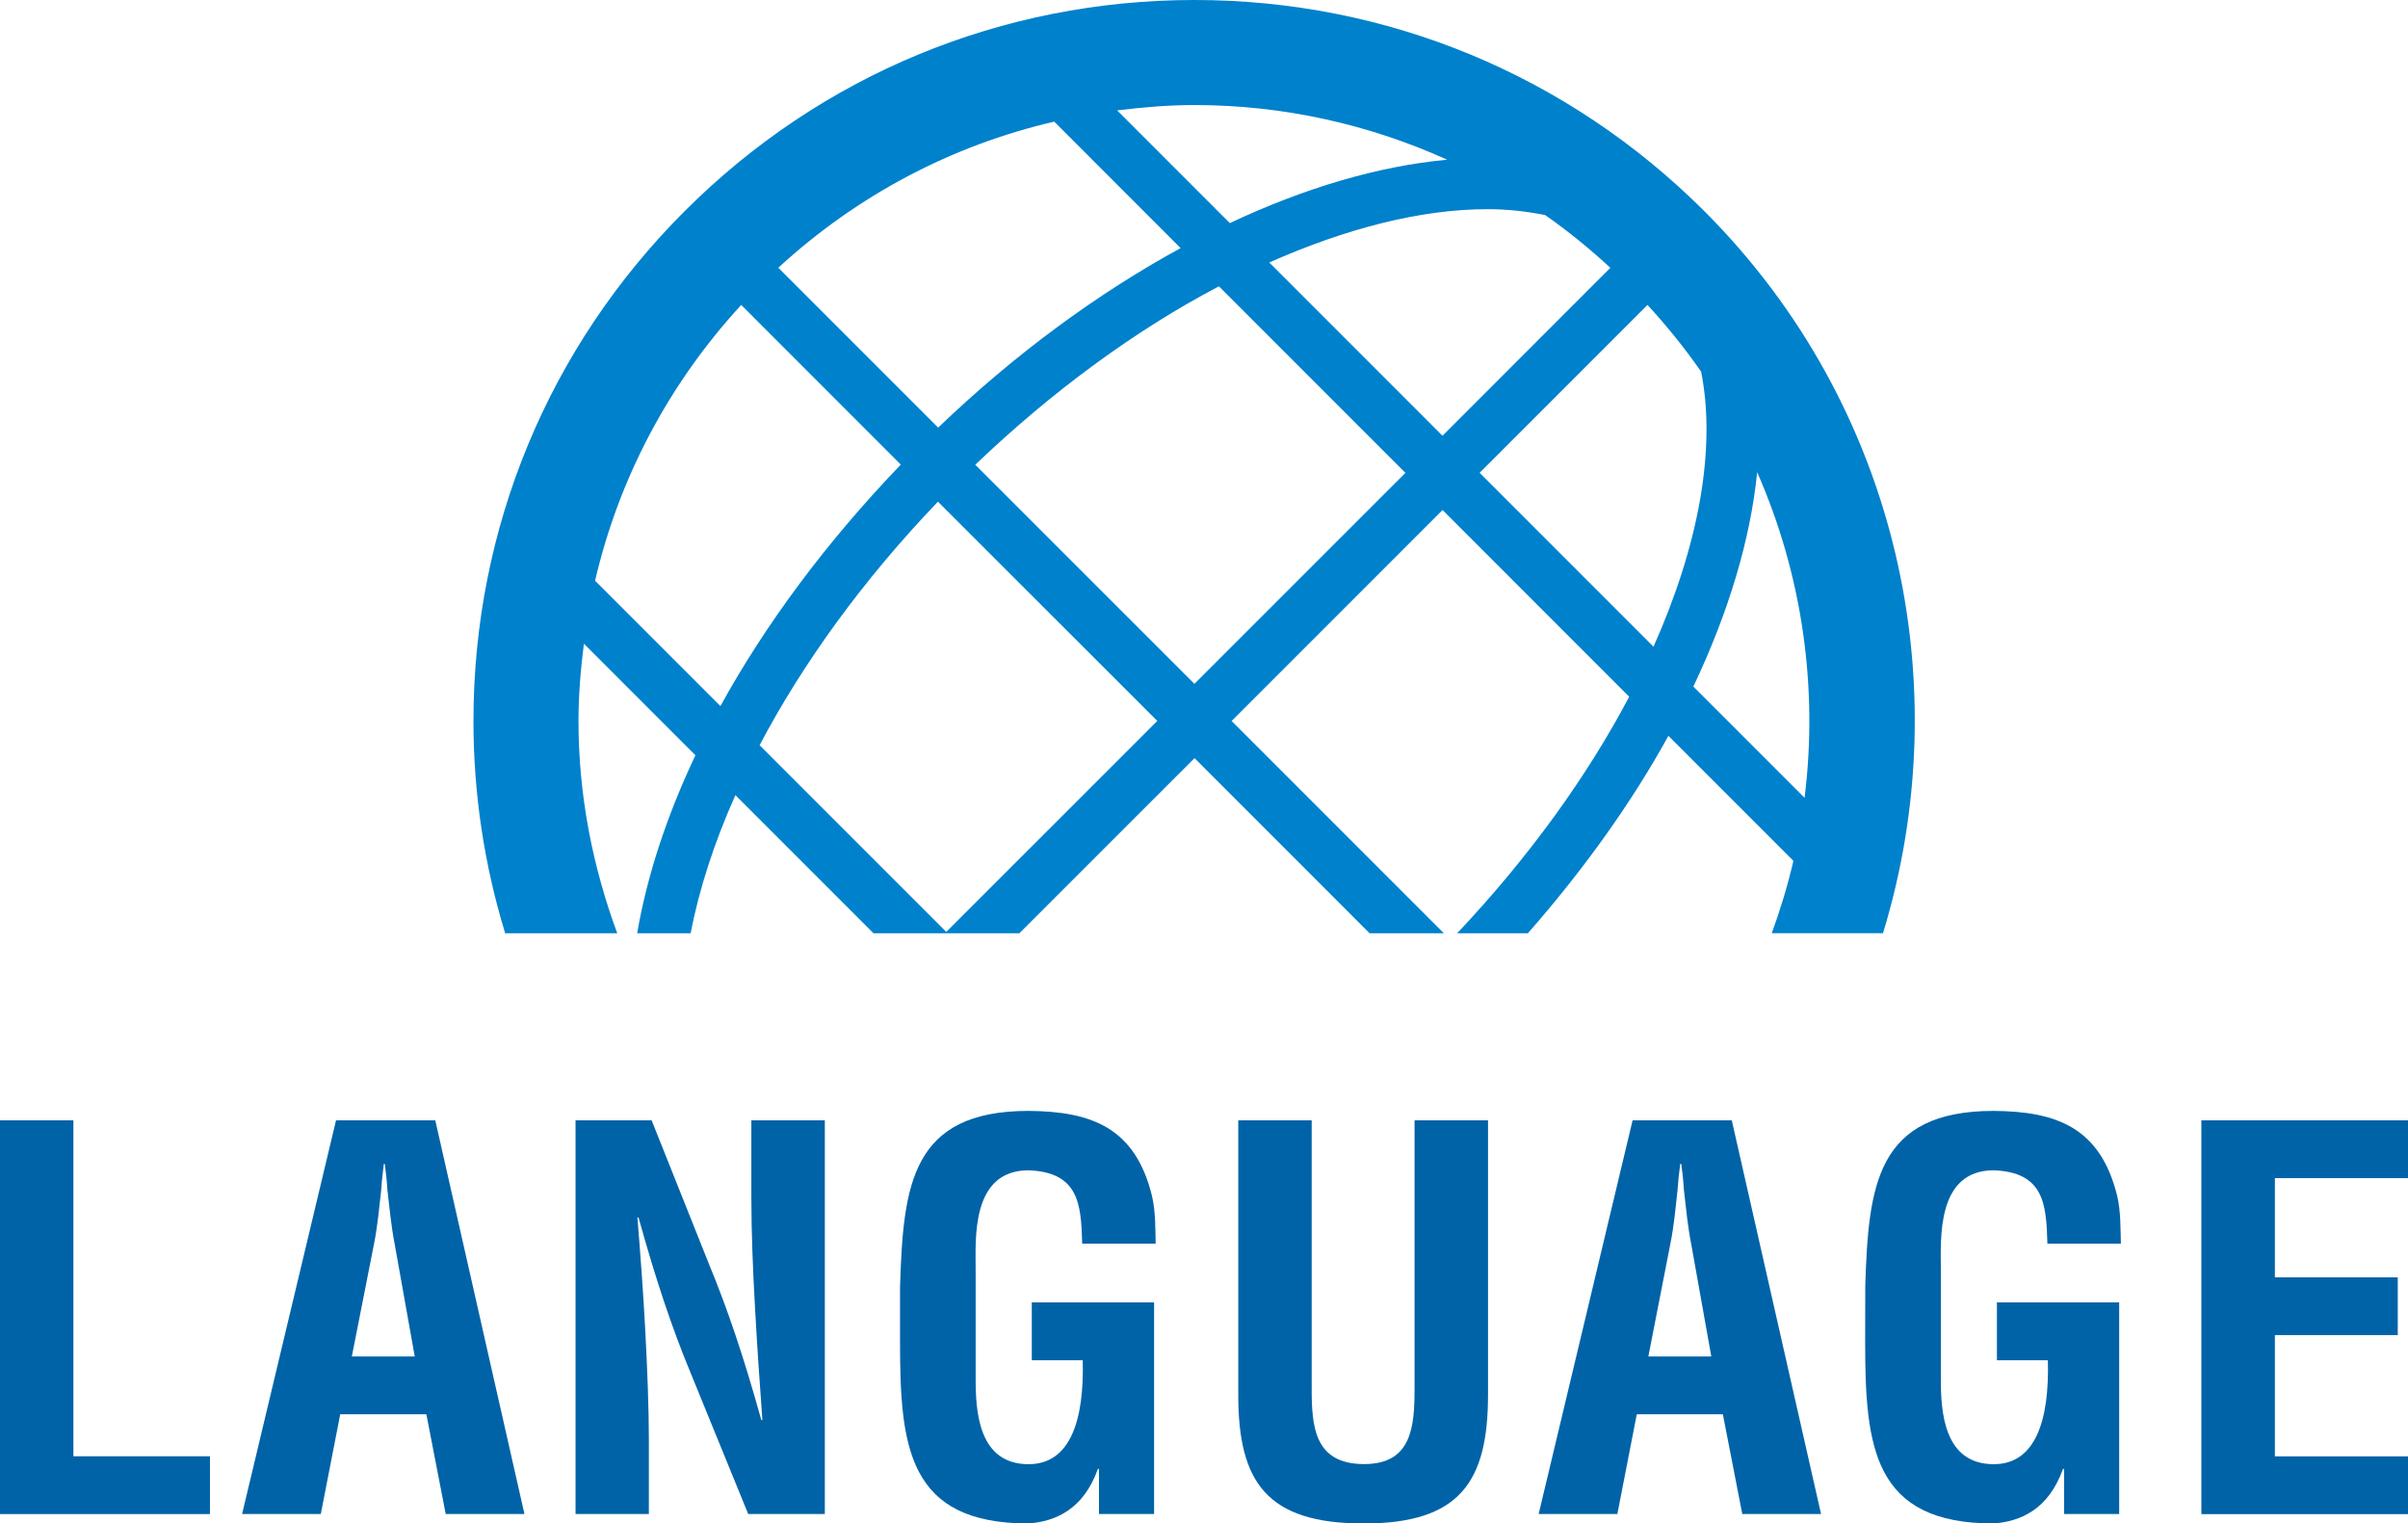
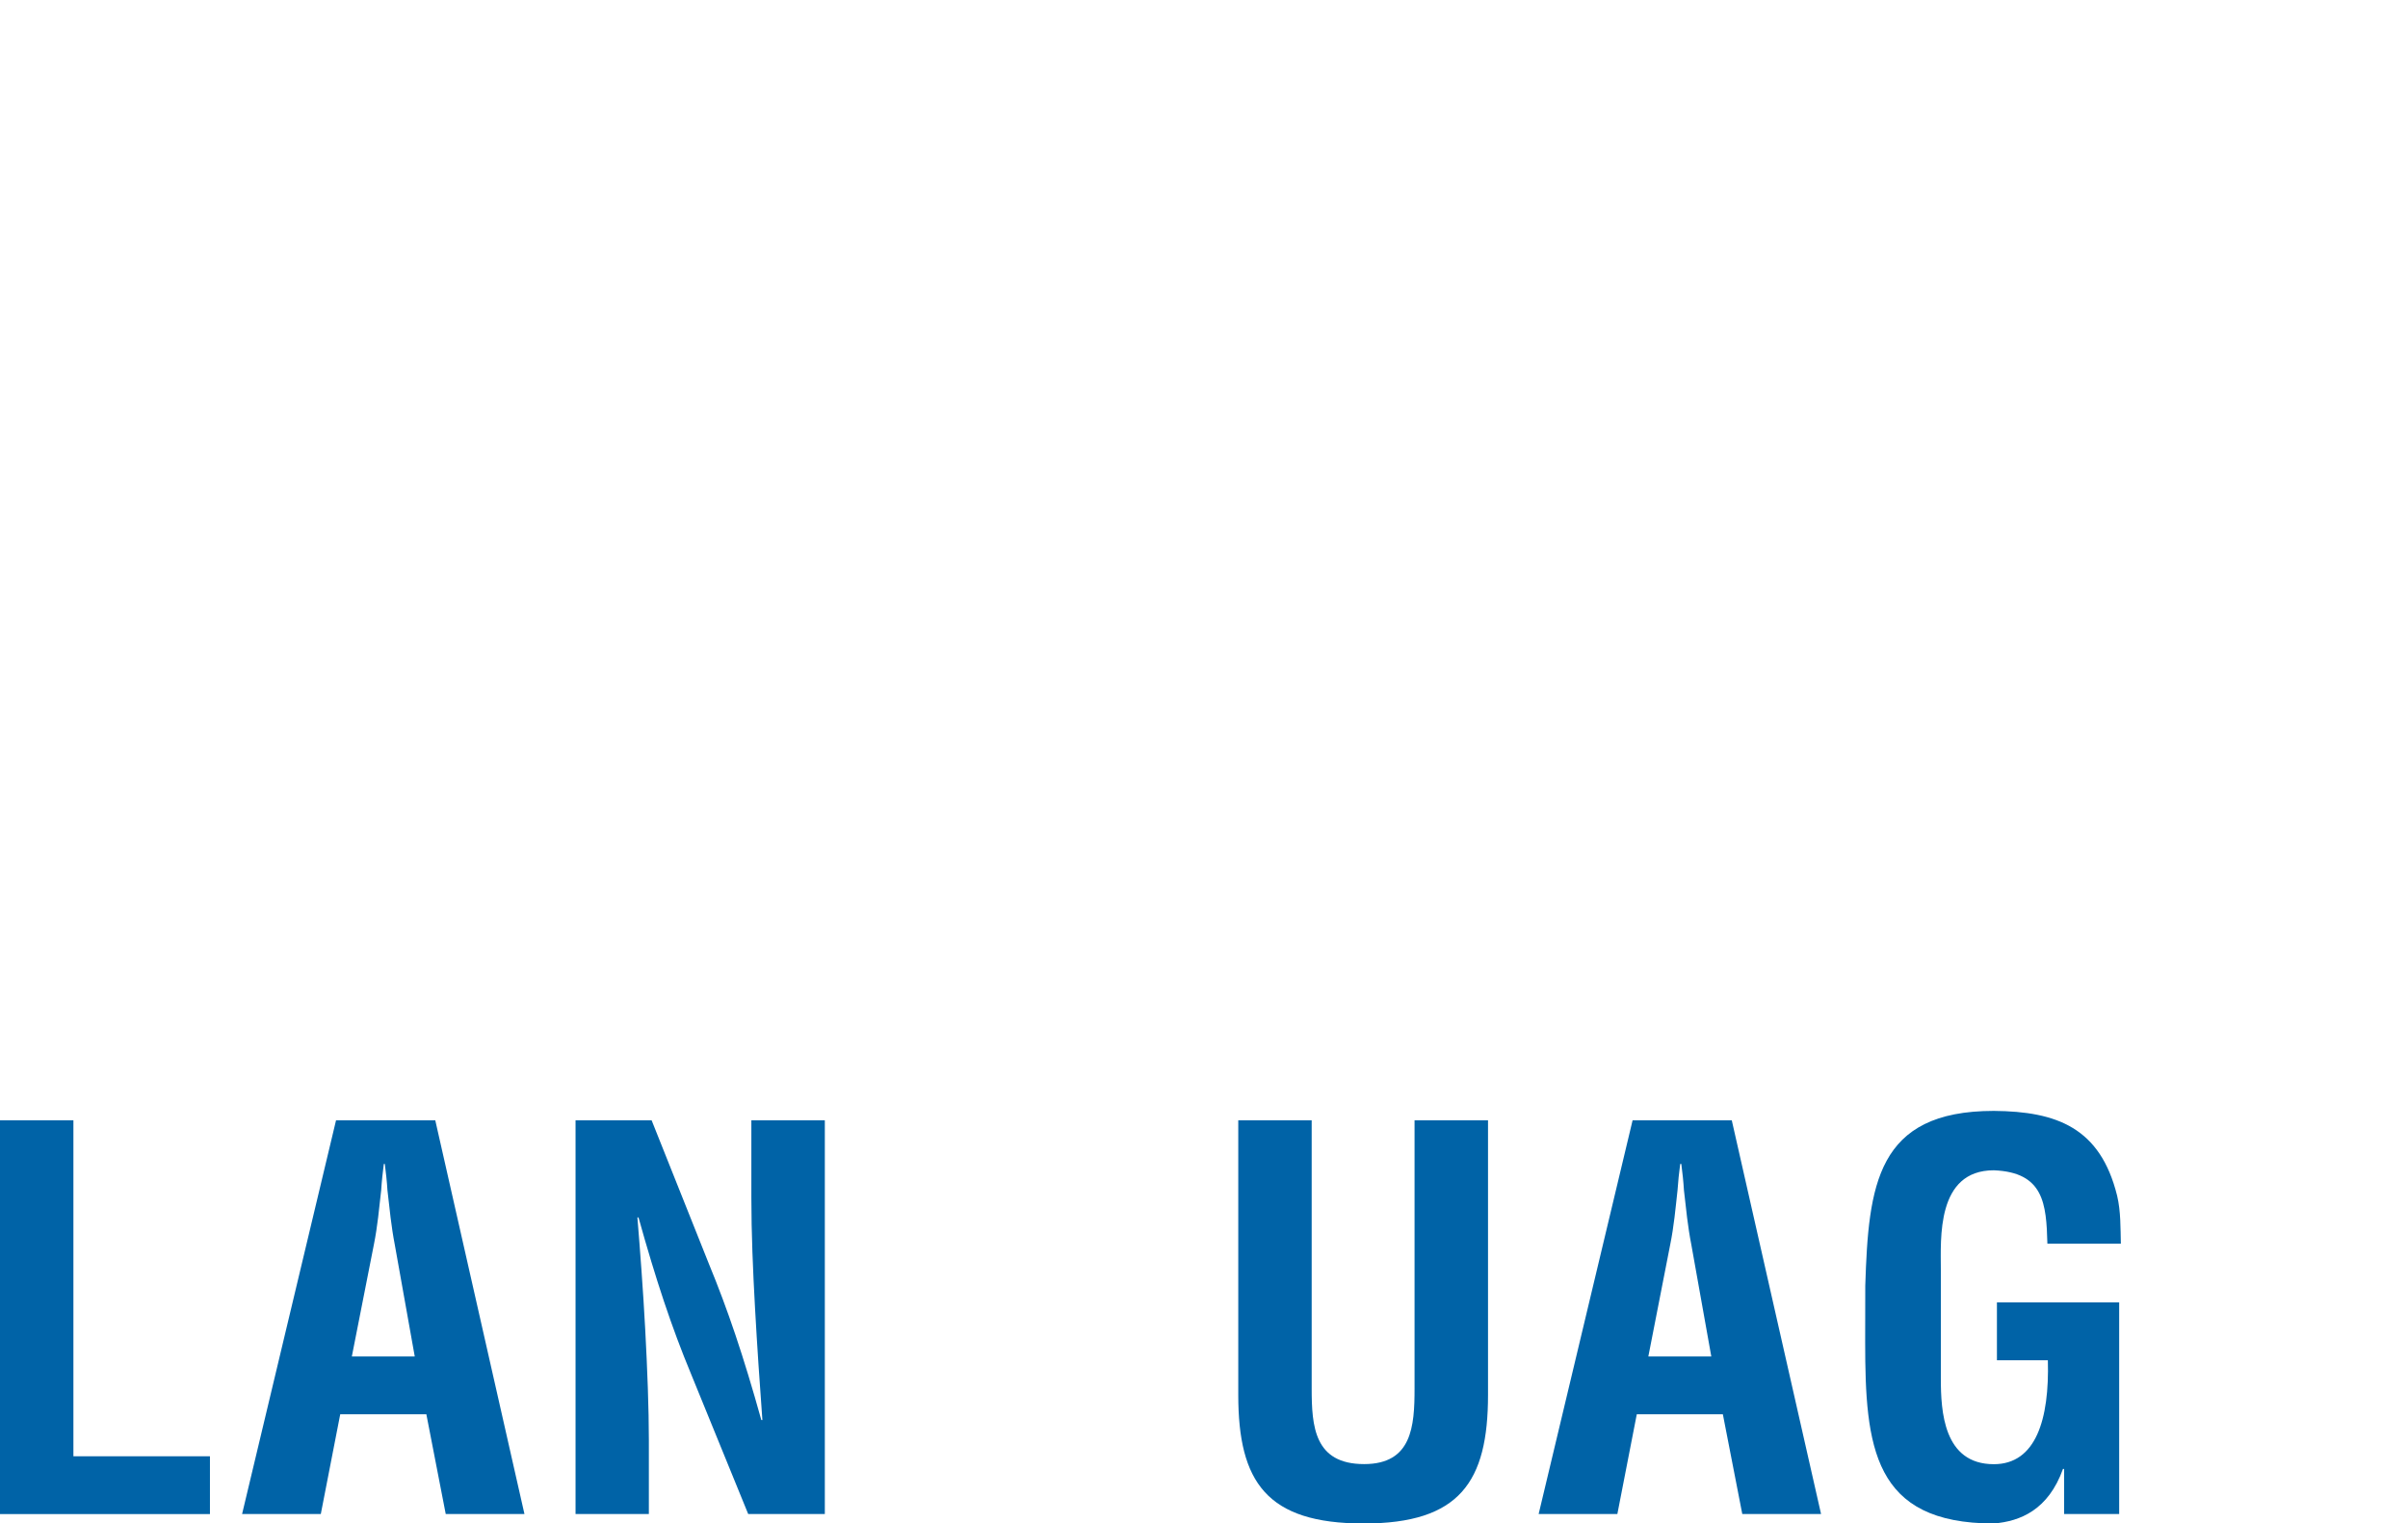
<svg xmlns="http://www.w3.org/2000/svg" version="1.1" width="45.855px" height="29.007px" viewBox="0 0 45.855 29.007">
  <g />
-   <path fill="#0081CC" d="M11.016,13.728c0-0.497,0.042-0.986,0.103-1.472l2.124,2.125c-0.555,1.169-0.924,2.311-1.11,3.389h1.018 c0.162-0.835,0.445-1.72,0.853-2.63l2.63,2.63h2.777l3.336-3.335l3.334,3.335h1.414l-4.042-4.042l4.017-4.017l3.554,3.555 c-0.796,1.51-1.903,3.049-3.276,4.504h1.347c1.078-1.229,1.982-2.499,2.676-3.759l2.38,2.38c-0.107,0.466-0.247,0.926-0.412,1.378 h2.118c1.441-4.705,0.312-10.035-3.403-13.75C29.857,1.428,26.411,0,22.745,0c-3.667,0-7.115,1.428-9.708,4.021 c-2.594,2.593-4.021,6.04-4.021,9.707c0,1.391,0.208,2.749,0.604,4.042h2.134C11.282,16.492,11.016,15.132,11.016,13.728z M18.02,17.744l-3.555-3.555c0.82-1.556,1.966-3.144,3.396-4.637l4.177,4.175L18.02,17.744z M22.745,13.021l-4.173-4.172 c1.471-1.407,3.06-2.568,4.639-3.397l3.552,3.552L22.745,13.021z M34.364,15.191l-2.118-2.118c0.674-1.421,1.089-2.809,1.215-4.082 C34.324,10.952,34.625,13.098,34.364,15.191z M32.395,7.079c0.288,1.462-0.043,3.295-0.908,5.235l-3.311-3.311l3.197-3.197 C31.746,6.213,32.089,6.636,32.395,7.079z M29.424,4.095c0.435,0.303,0.847,0.641,1.242,1.004l-3.197,3.198L24.17,4.998 c1.458-0.646,2.881-1.015,4.154-1.015C28.719,3.982,29.08,4.027,29.424,4.095z M22.745,2c1.689,0,3.318,0.366,4.814,1.041 c-1.305,0.12-2.71,0.534-4.14,1.207l-2.146-2.146C21.759,2.042,22.249,2,22.745,2z M20.075,2.316l2.407,2.408 c-1.584,0.864-3.161,2.021-4.617,3.418l-3.044-3.044C16.324,3.717,18.123,2.769,20.075,2.316z M14.115,5.806l3.039,3.04 c-1.426,1.484-2.583,3.049-3.435,4.598l-2.387-2.387C11.786,9.106,12.734,7.308,14.115,5.806z" />
  <path fill="#0063A7" d="M0,28.828v-7.496h1.398v6.396h2.6v1.101H0z" />
  <path fill="#0063A7" d="M4.61,28.828l1.789-7.496h1.89l1.698,7.496H8.488l-0.369-1.9h-1.64l-0.37,1.9H4.61z M6.7,25.828h1.198 l-0.38-2.127c-0.068-0.351-0.1-0.689-0.14-1.039c-0.01-0.17-0.03-0.341-0.05-0.5H7.309c-0.02,0.159-0.04,0.33-0.05,0.5 c-0.04,0.35-0.069,0.688-0.14,1.039L6.7,25.828z" />
  <path fill="#0063A7" d="M14.308,21.332h1.399v7.496h-1.459l-1.089-2.668c-0.37-0.89-0.671-1.799-1-2.979h-0.021 c0.05,0.619,0.109,1.38,0.149,2.138c0.04,0.75,0.069,1.5,0.069,2.101v1.408H10.96v-7.496h1.449l1.089,2.729 c0.359,0.87,0.66,1.758,1,2.978h0.02c-0.05-0.68-0.1-1.408-0.14-2.129c-0.04-0.719-0.07-1.438-0.07-2.107V21.332z" />
-   <path fill="#0063A7" d="M17.14,24.48c0.061-1.909,0.21-3.328,2.448-3.328c1.2,0.01,2.03,0.319,2.349,1.619 c0.07,0.3,0.062,0.609,0.07,0.909h-1.399c-0.02-0.761-0.068-1.359-1.02-1.397c-1.1,0-1.009,1.309-1.009,1.889v2.078 c0,0.619,0.05,1.629,1.009,1.629c0.8,0,1.06-0.85,1.03-1.979h-0.97v-1.101h2.329v4.029h-1.049v-0.859h-0.021 c-0.279,0.779-0.811,0.998-1.32,1.039c-2.299,0-2.448-1.459-2.448-3.459V24.48z" />
-   <path fill="#0063A7" d="M26.938,21.332h1.398v5.228c0,1.657-0.539,2.448-2.368,2.448c-1.848,0-2.388-0.791-2.388-2.448v-5.228h1.398 v5.107c0,0.721,0.05,1.438,0.999,1.438c0.91,0,0.96-0.719,0.96-1.438V21.332z" />
+   <path fill="#0063A7" d="M26.938,21.332h1.398v5.228c0,1.657-0.539,2.448-2.368,2.448c-1.848,0-2.388-0.791-2.388-2.448v-5.228h1.398 v5.107c0,0.721,0.05,1.438,0.999,1.438c0.91,0,0.96-0.719,0.96-1.438V21.332" />
  <path fill="#0063A7" d="M29.3,28.828l1.789-7.496h1.889l1.7,7.496h-1.5l-0.37-1.9h-1.639l-0.37,1.9H29.3z M31.389,25.828h1.199 l-0.38-2.127c-0.069-0.351-0.101-0.689-0.141-1.039c-0.01-0.17-0.029-0.341-0.05-0.5h-0.021c-0.021,0.159-0.04,0.33-0.051,0.5 c-0.039,0.35-0.068,0.688-0.14,1.039L31.389,25.828z" />
  <path fill="#0063A7" d="M35.52,24.48c0.061-1.909,0.21-3.328,2.448-3.328c1.199,0.01,2.029,0.319,2.349,1.619 c0.07,0.3,0.062,0.609,0.07,0.909h-1.399c-0.02-0.761-0.068-1.359-1.02-1.397c-1.099,0-1.009,1.309-1.009,1.889v2.078 c0,0.619,0.05,1.629,1.009,1.629c0.8,0,1.06-0.85,1.029-1.979h-0.97v-1.101h2.328v4.029h-1.049v-0.859h-0.021 c-0.279,0.779-0.811,0.998-1.319,1.039c-2.299,0-2.448-1.459-2.448-3.459L35.52,24.48L35.52,24.48z" />
-   <path fill="#0063A7" d="M41.92,28.828v-7.496h3.938v1.1H43.32v1.89h2.34v1.099h-2.34v2.309h2.538v1.1H41.92L41.92,28.828z" />
</svg>